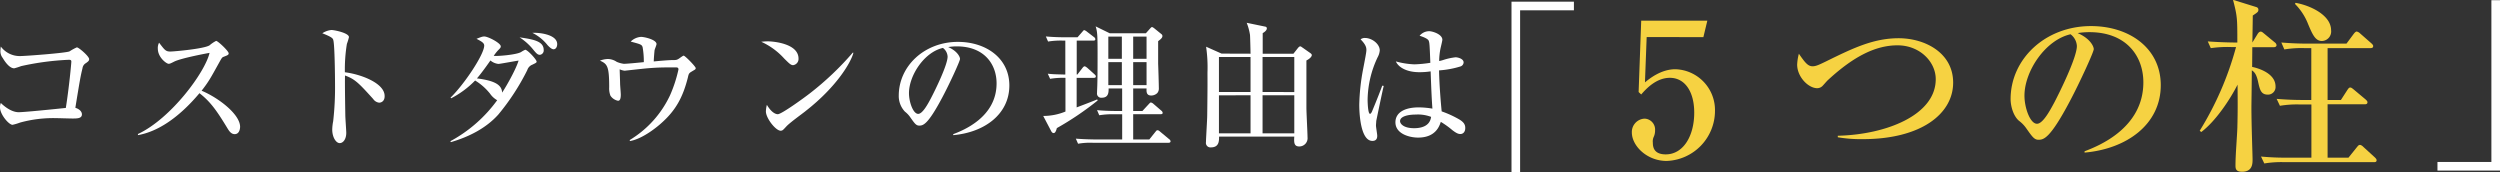
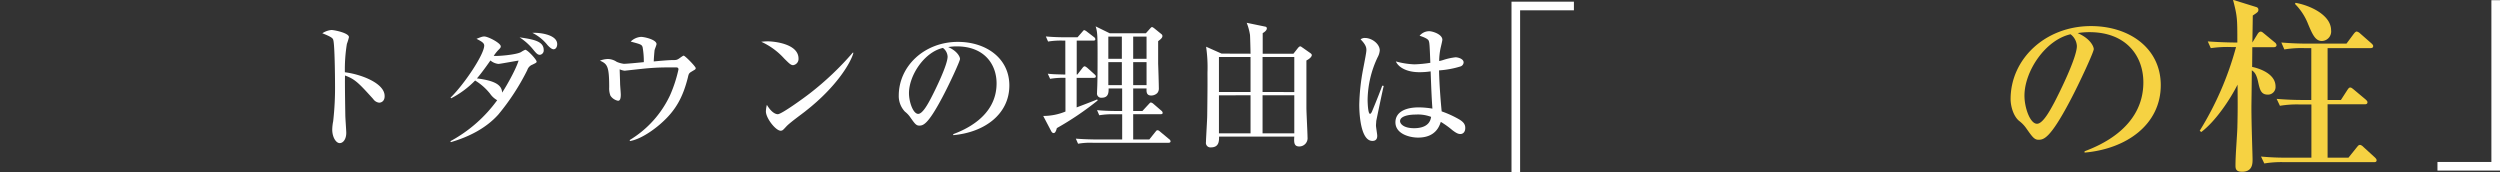
<svg xmlns="http://www.w3.org/2000/svg" width="761.13" height="52.39" viewBox="0 0 761.13 52.39">
  <rect x="0" y="0" width="761.13" height="52.39" fill="#333333" stroke="none" />
  <defs>
    <style>.cls-1{fill:#fff;}.cls-2{fill:#f6d242;}</style>
  </defs>
  <title>pillars5_title_pc</title>
  <g id="レイヤー_2" data-name="レイヤー 2">
    <g id="内容">
-       <path class="cls-1" d="M26.17,19.21a2.08,2.08,0,0,0-1.05,1.55c-.59,2.4-.76,3.36-2.18,12.06.75.21,2,.88,2,2,0,1.26-1.47,1.26-2.9,1.26-.84,0-4.57-.12-5.37-.12A38.15,38.15,0,0,0,6.13,37.31,17.05,17.05,0,0,1,3.82,38C2.69,38,0,34.83,0,32.69a3.27,3.27,0,0,1,.25-1.34c.42.42,2.9,2.81,5.42,2.81,1.77,0,10.75-.92,14.37-1.3,1-6.22,1.68-13.65,1.68-14.11s-.3-.55-.72-.55A82.9,82.9,0,0,0,6.43,20.13a19.6,19.6,0,0,1-2.1.67C2.6,20.8,1,17.91.8,17.61a3.28,3.28,0,0,1-.67-2.27,8.65,8.65,0,0,1,.12-1.17,7.15,7.15,0,0,0,5.8,2.9c1.72,0,14.07-.93,15.12-1.43a14.46,14.46,0,0,1,2.23-1.22c.59,0,3.74,2.73,3.74,3.57C27.14,18.49,26.88,18.7,26.17,19.21Z" />
-       <path class="cls-1" d="M71.45,40.84c-1.14,0-1.77-1.09-2.19-1.76C66,33.7,64.1,31,60.73,28.37,54.31,36,47.92,40.09,42,41.14V40.8c10-4.66,20.42-18.74,21.8-24.7-.12,0-8.53,1.55-10.75,2.65-1.22.63-1.39.67-1.72.67-.64,0-3.28-1.93-3.28-4.62A3.43,3.43,0,0,1,48.43,13c1.72,2.23,2,2.69,3.44,2.69,1,0,10.21-.8,11.93-1.89a9.79,9.79,0,0,1,2-1.35c.54,0,3.82,3.11,3.82,3.78,0,.47-.3.59-1.64,1.1-.38.16-.55.46-1.18,1.59-2.77,5-3.23,5.88-5.42,8.7,5.13,2.14,11.72,7.18,11.72,11C73.08,39.54,72.71,40.84,71.45,40.84Z" />
      <path class="cls-1" d="M115.42,31.26a2.58,2.58,0,0,1-1.81-1.13c-4.37-4.83-5.54-6.05-8.57-7.14-.08,2.6.09,11.8.09,12.05,0,.84.29,4.67.29,5.42,0,1.81-.88,3.11-2,3.11s-2.27-1.8-2.27-4.12a14.75,14.75,0,0,1,.29-2.56A89.55,89.55,0,0,0,102,25.72c0-2.14-.09-11.89-.51-13.44-.12-.55-.25-.93-3.36-2.15a6.15,6.15,0,0,1,2.78-1c.79,0,5.33.88,5.33,2.18a17,17,0,0,1-.63,2.06A48.06,48.06,0,0,0,105,22c4.79.59,12.1,3.28,12.1,7.22C117.14,30.72,116.18,31.26,115.42,31.26Z" />
      <path class="cls-1" d="M162.12,19.67a2.64,2.64,0,0,0-1.59,1.68,69.65,69.65,0,0,1-8.82,13.53c-3.78,4.2-9,6.8-14.45,8.4l-.13-.3a42.58,42.58,0,0,0,14.24-12.47,6.47,6.47,0,0,1-2.18-2,17.39,17.39,0,0,0-4.54-4,28.13,28.13,0,0,1-7.31,5.42l-.17-.21c4.24-4.12,10.25-13.19,10.25-15.84,0-.8-.8-1.26-2.35-2.06,1.68-.67,1.89-.71,2.39-.71,1.14,0,5,2,5,3,0,.42-.21.59-.92,1.31A13.6,13.6,0,0,0,150.32,17c1,.17,7.06-.33,8.36-1.18a7.51,7.51,0,0,1,1.22-.67c.71,0,3.48,3,3.48,3.62C163.38,19.08,163.05,19.21,162.12,19.67Zm-10.37-.21a4.48,4.48,0,0,1-2.44-1.05c-.42.63-2.81,4-4.11,5.46,6.09.76,7.56,2.27,7.68,4.33,1.72-2.65,4.33-7.44,5-9.75C156.87,18.58,152.21,19.46,151.75,19.46Zm12.64-2.77c-.75,0-1.13-.46-2.39-2a17.71,17.71,0,0,0-3.82-3.32c4,.59,7.35,1.1,7.35,3.83A1.34,1.34,0,0,1,164.39,16.69ZM168.55,15c-.59,0-1.26-.63-1.85-1.26A13.55,13.55,0,0,0,162.08,10c2.27-.13,7.56.54,7.56,3.44C169.64,14.33,169.18,15,168.55,15Z" />
      <path class="cls-1" d="M210.68,21.73c-.93.54-1,.71-1.26,1.89-1.52,6-3.7,10-8.07,13.86-.67.63-5.42,4.75-9.54,5.46l-.12-.29A31.54,31.54,0,0,0,204,29a41.36,41.36,0,0,0,2.56-7.85c0-.59-.38-.63-.84-.63-4.12,0-5,0-8.32.25-1.13.08-7.18.76-7.23.76a5.52,5.52,0,0,1-1.51-.42c0,.33.13,3.78.13,4.32s.21,2.86.21,3.36c0,1.47-.34,1.89-.84,1.89a3.62,3.62,0,0,1-2.31-1.55,6.24,6.24,0,0,1-.38-2.56c0-6.39-.55-7.1-2.81-8.11a7.45,7.45,0,0,1,2.39-.5,5,5,0,0,1,2.73.88,8.27,8.27,0,0,0,2.14.59c1,0,5.21-.42,6.09-.51a24.68,24.68,0,0,0-.37-4.58c-.3-.79-.51-.84-3.62-1.68a4.87,4.87,0,0,1,3.15-1.43c1.05,0,4.71.85,4.71,2.19,0,.29-.55,1.59-.59,1.85s-.25,2.6-.25,3.44c1.09-.12,4.54-.42,5.63-.42s1.38,0,2.06-.46c1.13-.8,1.26-.88,1.42-.88.42,0,3.66,3.32,3.66,3.78S211.47,21.22,210.68,21.73Z" />
      <path class="cls-1" d="M241.46,19.84c-.71,0-1.26-.59-2.69-2a21.21,21.21,0,0,0-7-5.12,15.24,15.24,0,0,1,2.05-.13c1.43,0,9.29.59,9.29,5.25A1.9,1.9,0,0,1,241.46,19.84Zm3.78,14c-1.55,1.21-4.07,3-5.5,4.32-.25.21-1.22,1.35-1.47,1.47a1.12,1.12,0,0,1-.59.17c-1.51,0-4.5-3.82-4.5-5.88a8.59,8.59,0,0,1,.3-2c1.34,2.26,2.6,2.85,3.32,2.85,1.17,0,8.19-5.12,9.7-6.3A89.43,89.43,0,0,0,259.65,16l.17.08C259.15,18.79,254.94,26.27,245.24,33.83Z" />
      <path class="cls-1" d="M290.22,40.84c3.07-1.17,13.19-5.17,13.19-15.46,0-5.84-3.78-11.26-12.1-11.26a16.42,16.42,0,0,0-2.64.21c2.81,1.22,3.61,3,3.61,3.62s-3.11,7.43-5.42,11.76c-4.37,8.23-5.8,8.53-7,8.53-.93,0-1.39-.63-2.69-2.48A7.46,7.46,0,0,0,275.52,34a6.88,6.88,0,0,1-1.89-4.87c0-9,7.81-16.38,18-16.38,8.61,0,15.67,5,15.67,13.27,0,8.74-7.56,14.29-17.1,15.13ZM276.74,28.37c0,2.68,1.26,6.3,2.81,6.3,1.35,0,3-3.11,3.87-4.75,1.34-2.56,5.08-10.17,5.08-12.69a3.51,3.51,0,0,0-1.43-2.64C281.36,15.89,276.74,23,276.74,28.37Z" />
      <path class="cls-1" d="M327.81,12.36V22.7H328l1.55-2c.26-.34.47-.51.68-.51s.63.34.75.42l2.23,2c.25.25.42.38.42.63,0,.46-.42.46-.63.46h-5.21v9c.88-.34,5.29-2,6.26-2.44l.13.34A91.6,91.6,0,0,1,321.76,39c-.33,1.26-.63,1.51-1,1.51s-.63-.37-.79-.71l-2.36-4.5a17.69,17.69,0,0,0,6.77-1.34V23.7a23.8,23.8,0,0,0-4.67.3L319,22.44c1.6.17,2,.17,5.34.26V12.36h-.72a23.8,23.8,0,0,0-4.53.29l-.68-1.55c2,.17,3.95.25,6,.25h3.65l1.43-1.64c.42-.46.42-.54.63-.54a2.63,2.63,0,0,1,.84.5l2.14,1.64a.92.92,0,0,1,.38.59c0,.46-.38.46-.63.46Zm20,21.43,1.85-2c.37-.38.5-.59.75-.59a1.72,1.72,0,0,1,.76.42l2.39,2.06a1,1,0,0,1,.42.67c0,.38-.37.42-.63.42H345v7.69h4.91l1.85-2.31c.34-.42.42-.5.63-.5s.42.08.8.42l2.77,2.31a.87.87,0,0,1,.42.63c0,.37-.33.46-.63.46h-23a21.14,21.14,0,0,0-4.53.29l-.68-1.55c2.57.21,5.51.25,6,.25h8.11V34.79h-2.4a24.74,24.74,0,0,0-4.58.3l-.67-1.56c2.56.26,5.55.26,6,.26h1.64V26.94h-4.12c0,1.17,0,2.81-2.1,2.81a1.27,1.27,0,0,1-1.43-1.43c0-.42.09-2.18.09-2.56.08-2.44.08-7.1.08-9.62,0-5.46-.08-6.55-.59-8.11l4.29,2.1h11l1.31-1.47c.12-.12.37-.42.54-.42s.38.13.76.42l2.18,1.77a.71.71,0,0,1,.25.54c0,.55-.54,1-1.3,1.56,0,1.34,0,3.57,0,6.89.05,1.13.21,6.34.21,7.39a2.1,2.1,0,0,1-.46,1.51,2.65,2.65,0,0,1-1.85.76c-1.51,0-1.47-1.18-1.43-2.14H345v6.85ZM337.43,11.14v6.77h4.12V11.14Zm0,7.77v7h4.12v-7Zm11.64-1V11.14H345v6.77Zm0,8v-7H345v7Z" />
      <path class="cls-1" d="M380.73,16.35c0-.55-.12-5.5-.17-5.75a17,17,0,0,0-1-3.66l5.71,1.18a.51.51,0,0,1,.42.54c0,.63-.88,1.22-1.26,1.43,0,1,0,5.38,0,6.26h9.36l1.43-1.81c.09-.08.34-.42.63-.42s.25.09.72.38l2.39,1.68c.21.17.42.34.42.59,0,.55-.8,1.22-1.64,1.64,0,2.27,0,12.31,0,14.37,0,1.42.34,7.73.34,9a2.52,2.52,0,0,1-2.52,2.81c-1.56,0-1.64-1.13-1.51-3h-22.9c0,1.34,0,3.28-2.48,3.28a1.37,1.37,0,0,1-1.51-1.6c0-1.05.38-6.89.38-8.19.13-9.79.08-10.88.08-13a43.77,43.77,0,0,0-.42-7.86l4.71,2.1Zm-9.62,1V28h9.62V17.36Zm0,11.68V40.59h9.62V29Zm22.94-1V17.36h-9.66V28Zm0,12.56V29h-9.66V40.59Z" />
      <path class="cls-1" d="M419,36.85c0,.42-.08.93-.08,1.39s.38,2.64.38,3.06,0,1.6-1.47,1.6c-3.74,0-4-8.95-4-11A64.24,64.24,0,0,1,415,21.06c.5-2.61,1-5.13,1-5.76s0-1.55-1.77-3.32a2.08,2.08,0,0,1,1.35-.42c2.1,0,4.49,1.81,4.49,3.78a5.09,5.09,0,0,1-.63,2.06,31,31,0,0,0-3.07,13c0,.55.09,4.25.72,4.25.17,0,.33-.09.63-.72.17-.46,1.72-4.07,3.11-7.85l.46.08C421.18,26.27,419,36.81,419,36.85Zm25.63,3.95c-.63,0-1.18-.21-2.4-1.13a27.49,27.49,0,0,0-3.57-2.57c-.42,1.22-1.51,4.79-6.93,4.79-2.6,0-6.89-1.13-6.89-4.66,0-3,2.86-4.54,7.1-4.54a26.32,26.32,0,0,1,4.16.38c-.21-2.9-.33-5.5-.54-11.34a22.29,22.29,0,0,1-3.41.25c-4,0-6.42-1.55-7.18-3.28a24.65,24.65,0,0,0,5.63.89,37.11,37.11,0,0,0,4.87-.47c-.21-5.46-.25-6.09-.5-6.72s-1.81-1.22-2.77-1.51a3.78,3.78,0,0,1,2.93-1.39c1,0,4,.93,4,2.61,0,.29-.47,2.22-.55,2.56a20.35,20.35,0,0,0-.42,3.91,9.16,9.16,0,0,0,1.43-.38,18.41,18.41,0,0,1,3.57-.76c.63,0,2.44.42,2.44,1.56a1.36,1.36,0,0,1-1.06,1.26,28.26,28.26,0,0,1-6.42,1.17c.12,5,.54,9.83.8,12.48a31.22,31.22,0,0,1,5.41,2.48c1,.63,1.77,1.3,1.77,2.52C446.13,40.34,445.25,40.8,444.66,40.8ZM431,34.88c-2.31,0-4.75.54-4.75,2,0,.76,1,2.15,4.28,2.15,1.89,0,4.79-.47,5.17-3.45A11.31,11.31,0,0,0,431,34.88Z" />
      <path class="cls-1" d="M462.8,3.14V52.39h-2.62V.51h19V3.14Z" />
-       <path class="cls-2" d="M501.33,11.29l-.52,13.79c1.37-1.14,4.91-4,9.24-4a12.43,12.43,0,0,1,12.08,12.65A15.27,15.27,0,0,1,507.43,49c-6.05,0-10.61-4.62-10.61-8.67a4.07,4.07,0,0,1,3.88-4.21,3.33,3.33,0,0,1,3.19,3.59,4.5,4.5,0,0,1-.4,1.94,3.24,3.24,0,0,0-.28,1.76c0,1.26.23,3.59,3.93,3.59,5.25,0,8.67-5.47,8.67-12.71,0-6.61-3-10.6-7.41-10.6-4.17,0-7.25,3.36-8.73,5.07l-.79-.74.79-21.72H519.8l-1.2,5Z" />
-       <path class="cls-2" d="M567.16,42.36a42.07,42.07,0,0,1-7.64-.57v-.46c14.66-.34,29.82-6.27,29.82-17.22,0-5.3-4.85-10.31-11.63-10.31-6.44,0-13.11,3.13-21.15,10.54-.28.23-1.31,1.43-1.54,1.66a2.3,2.3,0,0,1-1.77.85c-2.68,0-6.1-3.42-6.1-7.18a15.54,15.54,0,0,1,.52-3.31c1.76,2.51,2.68,3.82,4.16,3.82,1,0,1.88-.4,4.22-1.54,8-3.93,14.31-7,22-7,8,0,16.59,4.44,16.59,13.51C594.64,34.72,584.78,42.36,567.16,42.36Z" />
      <path class="cls-2" d="M634.65,46.06c4.16-1.59,17.9-7,17.9-21,0-7.92-5.13-15.27-16.42-15.27a22.46,22.46,0,0,0-3.59.28c3.82,1.65,4.91,4.05,4.91,4.9s-4.22,10.09-7.36,16c-5.93,11.18-7.87,11.58-9.46,11.58-1.26,0-1.88-.86-3.65-3.37a9.94,9.94,0,0,0-2.28-2.39c-1.71-1.43-2.57-4.45-2.57-6.61,0-12.26,10.61-22.24,24.46-22.24,11.69,0,21.26,6.73,21.26,18,0,11.86-10.26,19.38-23.2,20.52Zm-18.3-16.93c0,3.65,1.71,8.55,3.82,8.55,1.83,0,4.05-4.22,5.25-6.44,1.82-3.48,6.89-13.79,6.89-17.22a4.78,4.78,0,0,0-1.93-3.59C622.62,12.2,616.35,21.78,616.35,29.13Z" />
      <path class="cls-2" d="M692.22,14.37h-6.5l-.05,6c.57.11,7.12,1.48,7.12,5.93a2.31,2.31,0,0,1-2.34,2.51c-2.16,0-2.45-1.6-3-4.05s-1.25-2.91-1.88-3.36c0,3-.12,10.26-.12,11.34,0,5.24.35,14.36.35,15.79,0,1.25,0,3.76-3.2,3.76-2,0-2-1.08-2-2,0-3.2.46-8.27.57-11.4.12-4.79.12-7.24.06-13.12-2.11,4.22-6.56,11.06-11.06,14.43l-.46-.4a95.63,95.63,0,0,0,11.06-25.48h-1.54a34.7,34.7,0,0,0-6.15.34l-.92-2.05c3.08.22,6.39.34,9,.34,0-7.36,0-7.93-1.31-13L687,2.17a.8.8,0,0,1,.57.74c0,.68-.17.8-1.71,1.82,0,.17,0,1-.12,8.21l1.54-2.51c.17-.28.51-.8,1-.8.29,0,.46.12,1,.57l3.25,2.68a1.26,1.26,0,0,1,.57.86C693.08,14.25,692.62,14.37,692.22,14.37Zm30.5,35H695.53a31.17,31.17,0,0,0-6.16.4l-1-2.11a79.45,79.45,0,0,0,8.15.34h7.19V31.81h-3.42a31.17,31.17,0,0,0-6.16.4l-1-2.11c2.68.23,5.42.34,8.15.34h2.4V14.65h-2.06a32.07,32.07,0,0,0-6.15.4l-.91-2.11c2.68.23,5.41.34,8.09.34h11.74l2.23-3c.28-.34.57-.68.91-.68a2.21,2.21,0,0,1,1,.57l3.42,3c.28.28.57.51.57.85,0,.63-.57.63-.92.63H708.64V30.44h4.05l1.94-3c.28-.4.51-.8.91-.8.23,0,.45.11,1.08.63l3.59,3c.23.23.57.51.57.85,0,.63-.57.63-.91.63H708.64V48H715l2.56-3.19c.46-.57.63-.69.91-.69s.63.17,1.09.63L723,47.89c.34.34.56.57.56.91C723.57,49.37,723,49.37,722.72,49.37ZM706.93,12.48c-2,0-2.85-1.88-4.22-5.13a17.8,17.8,0,0,0-4-6.15l.17-.34c4.28.74,10.83,3.64,10.83,8.38A2.9,2.9,0,0,1,706.93,12.48Z" />
      <path class="cls-1" d="M742.09,51.93V49.31h16.42V.06h2.62V51.93Z" />
    </g>
  </g>
</svg>